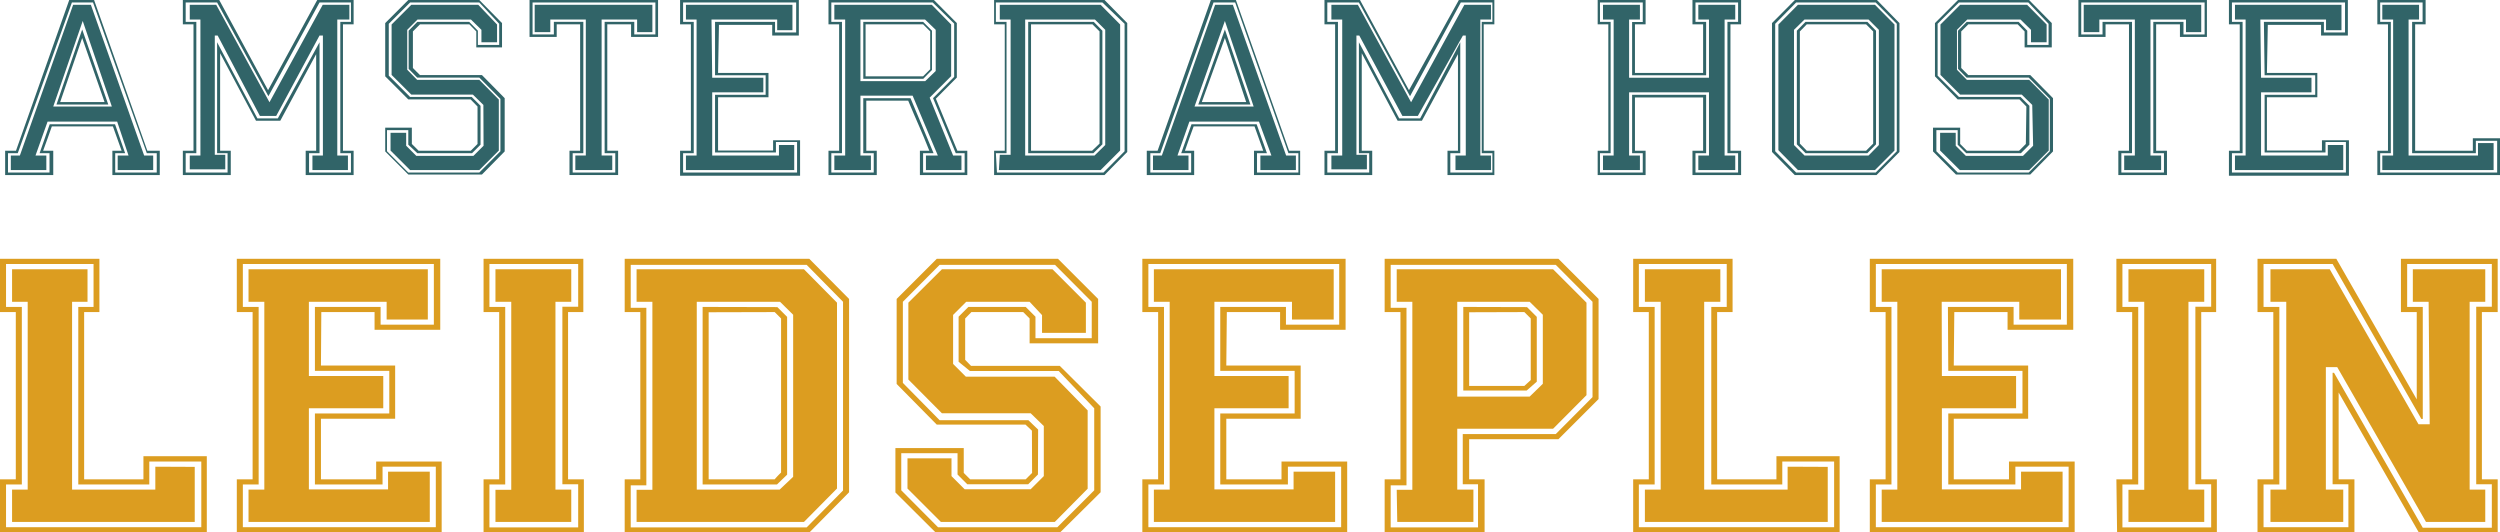
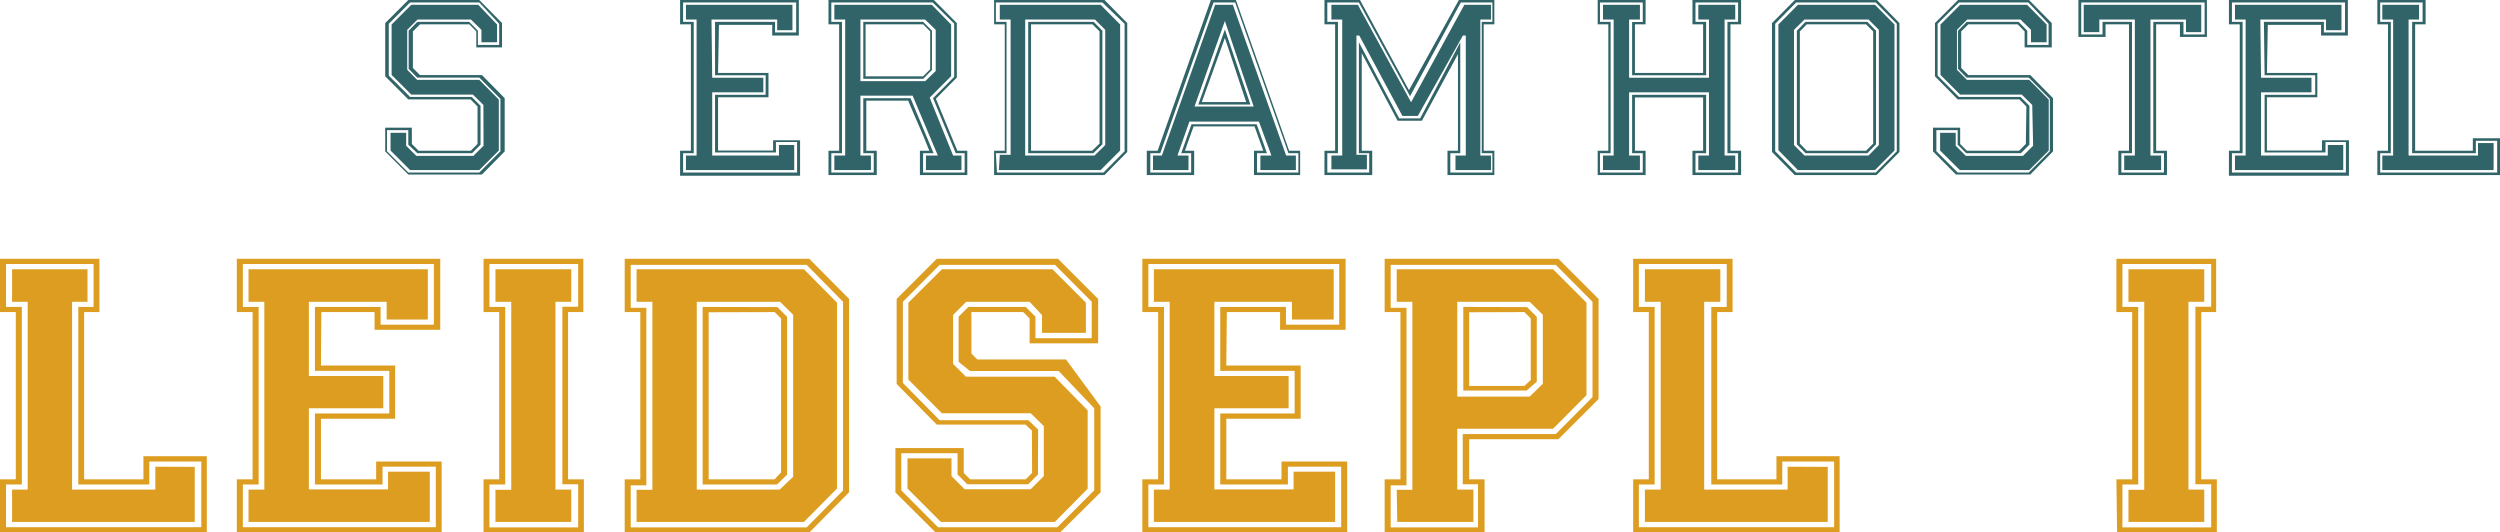
<svg xmlns="http://www.w3.org/2000/svg" viewBox="0 0 140.83 29.99">
  <defs>
    <style>.cls-1{fill:#dc9d20;}.cls-2{fill:#316468;}</style>
  </defs>
  <g id="Layer_2" data-name="Layer 2">
    <g id="Laag_1" data-name="Laag 1">
      <path class="cls-1" d="M11.65,25.7V30H0V27H.89V17.58H0v-3H5.6v3H4.74V27H8.08V25.7ZM8.41,26v1.29h-4v-10h.86V14.87H.34v2.42h.89v10H.34V29.7h11V26Zm2.56.3V29.4H.68V27.58h.88V17H.68V15.17H4.93V17H4.06V27.58H8.75V26.29Z" />
      <path class="cls-1" d="M18.08,20.59h4.18v3H18.08V27h3.11V26h3.69v4H13.34V27h.89V17.58h-.89v-3H24.8v4H21.1v-1h-3Zm-.34-3.3h3.7v1h3V14.87H13.68v2.42h.89v10h-.89V29.7H24.55V26.29h-3v1H17.74v-4h4.19V20.89H17.74Zm-.34,3.89h4.19V23H17.4v4.57h4.46v-1h2.35V29.4H14V27.58h.89V17H14V15.17h10.1V18H21.78V17H17.4Z" />
      <path class="cls-1" d="M27.24,27h.88V17.58h-.88v-3h5.62v3H32V27h.89v3H27.24Zm.33,2.71h5V27.28h-.89v-10h.89V14.87h-5v2.42h.89v10h-.89Zm.34-2.12h.89V17h-.89V15.17h4.27V17h-.89V27.58h.89V29.4H27.91Z" />
      <path class="cls-1" d="M35.19,27h.88V17.58h-.88v-3h10.4l2.24,2.26V27.73L45.59,30H35.19Zm.34,2.71h9.91l2.05-2.08V17l-2.05-2.08H35.53v2.42h.88v10h-.88Zm.33-2.12h.89V17h-.89V15.17h9.43l1.86,1.88V27.52L45.29,29.4H35.86ZM39.25,17V27.58h4.67l.76-.72V17.73L43.94,17Zm4.54.3.55.55v8.89l-.57.55H39.58v-10Zm-3.87.29V27h3.72a4.27,4.27,0,0,1,.36-.38V17.94l-.36-.36Z" />
-       <path class="cls-1" d="M58.13,24.26l-.36-.34h-5l-2.26-2.29V16.84l2.26-2.26h6.83l2.26,2.26v2.5H58v-1.4l-.36-.36H54.72l-.35.36v2.33l.33.34h5L62,22.9v4.83L59.71,30h-7l-2.27-2.26v-2.5h3.85v1.4l.36.36h3.13l.36-.36Zm.34,2.47-.55.55H54.49l-.55-.55v-1.2H50.77v2.09l2.07,2.08h6.72l2.08-2.08V23l-2-2.1h-5L54,20.38V17.84l.55-.55h3.23l.55.55v1.21h3.17V17l-2.07-2.08H52.93L50.86,17v4.57l2.07,2.1h5l.55.53ZM58.8,24l-.74-.72h-5l-1.89-1.9V17.05l1.89-1.88h6.23l1.88,1.88v1.7H58.7v-1L58,17H54.43l-.74.74v2.76l.72.72h5l1.86,1.9v4.41L59.42,29.4H53l-1.88-1.88v-1.7H53.6v1l.74.74h3.72l.74-.74Z" />
+       <path class="cls-1" d="M58.13,24.26l-.36-.34h-5l-2.26-2.29V16.84l2.26-2.26h6.83l2.26,2.26v2.5H58v-1.4l-.36-.36H54.72v2.33l.33.34h5L62,22.9v4.83L59.71,30h-7l-2.27-2.26v-2.5h3.85v1.4l.36.36h3.13l.36-.36Zm.34,2.47-.55.55H54.49l-.55-.55v-1.2H50.77v2.09l2.07,2.08h6.72l2.08-2.08V23l-2-2.1h-5L54,20.38V17.84l.55-.55h3.23l.55.55v1.21h3.17V17l-2.07-2.08H52.93L50.86,17v4.57l2.07,2.1h5l.55.53ZM58.8,24l-.74-.72h-5l-1.89-1.9V17.05l1.89-1.88h6.23l1.88,1.88v1.7H58.7v-1L58,17H54.43l-.74.74v2.76l.72.72h5l1.86,1.9v4.41L59.42,29.4H53l-1.88-1.88v-1.7H53.6v1l.74.74h3.72l.74-.74Z" />
      <path class="cls-1" d="M69.08,20.59h4.19v3H69.08V27h3.11V26h3.7v4H64.35V27h.89V17.58h-.89v-3H75.8v4H72.11v-1h-3Zm-.34-3.3h3.7v1h3V14.87H64.69v2.42h.88v10h-.88V29.7H75.55V26.29h-3v1H68.74v-4h4.19V20.89H68.74Zm-.33,3.89h4.18V23H68.41v4.57h4.46v-1h2.34V29.4H65V27.58h.89V17H65V15.17H75.13V18H72.78V17H68.41Z" />
      <path class="cls-1" d="M78,27h.89V17.58H78v-3h9.79l2.26,2.26v5.64l-2.26,2.26H82.76V27h.87v3H78Zm.34,2.71h4.92V27.28h-.86V24.45h5.24l2.07-2.08V17l-2.07-2.08h-9.3v2.42h.89v10h-.89Zm.34-2.12h.88V17h-.88V15.17h8.81l1.88,1.88v5.21l-1.88,1.89H82.09v3.43H83V29.4H78.71ZM82.09,17v5.34h4.08l.74-.72V17.73L86.17,17Zm3.93.3.55.55V21.5L86,22H82.43V17.29Zm-3.26.29v4.15h3.11l.36-.33V17.94l-.36-.36Z" />
      <path class="cls-1" d="M103.63,25.7V30H92V27h.88V17.58H92v-3h5.6v3h-.87V27h3.34V25.7ZM100.4,26v1.29h-4v-10h.87V14.87H92.32v2.42h.89v10h-.89V29.7h11V26Zm2.56.3V29.4H92.66V27.58h.89V17h-.89V15.17h4.25V17H96V27.58h4.7V26.29Z" />
-       <path class="cls-1" d="M110.06,20.59h4.19v3h-4.19V27h3.11V26h3.7v4H105.33V27h.89V17.58h-.89v-3h11.46v4h-3.7v-1h-3Zm-.33-3.3h3.7v1h3V14.87H105.67v2.42h.88v10h-.88V29.7h10.86V26.29h-3v1h-3.78v-4h4.18V20.89h-4.18Zm-.34,3.89h4.18V23h-4.18v4.57h4.46v-1h2.34V29.4H106V27.58h.88V17H106V15.17h10.1V18h-2.35V17h-4.37Z" />
      <path class="cls-1" d="M119.22,27h.89V17.58h-.89v-3h5.62v3H124V27h.88v3h-5.62Zm.34,2.71h5V27.28h-.89v-10h.89V14.87h-5v2.42h.89v10h-.89Zm.34-2.12h.89V17h-.89V15.17h4.27V17h-.89V27.58h.89V29.4H119.9Z" />
-       <path class="cls-1" d="M131.61,14.58l4.53,7.92V17.58h-.89v-3h5.45v3h-.89V27h.89v3h-4.44l-4.52-7.89V27h.89v3h-5.46V27h.89V17.58h-.89v-3Zm-.21.29h-3.89v2.42h.89v10h-.89V29.7h4.78V27.28h-.89V21h.08l5,8.73h3.89V27.28h-.88v-10h.88V14.87h-4.77v2.42h.88V23.6h-.08ZM136.81,17h-.89V15.17H140V17h-.88V27.58H140V29.4h-3.34l-5-8.72h-.64v6.9H132V29.4h-4.1V27.58h.89V17h-.89V15.17h3.34l5,8.73h.63Z" />
-       <path class="cls-2" d="M6.36,7.12H2.92c-.16.48-.31.86-.49,1.37H3V9.86H.29V8.49H.9c1-2.81,2-5.68,3-8.49h1.4l3,8.49H9V9.86H6.33V8.49h.52Zm.69,1.51H6.49V9.72H8.83V8.63H8.27L5.24.14H4.05L1,8.63H.45V9.72H2.79V8.63H2.23L2.8,7H6.48ZM6.6,6.85H2.68L2,8.76h.61v.82h-2V8.76h.51c1-2.8,2-5.68,3-8.49h1l3,8.49h.51v.82h-2V8.76h.61ZM3,6H6.3L4.66,1.18ZM4.63,1.66h0L6.1,5.89H3.18ZM3.39,5.75h2.5L4.63,2.14Z" />
-       <path class="cls-2" d="M15.79,6.8H14.42L12.4,3V8.49H13V9.86h-2.7V8.49h.6V1.37h-.6V0h2.05L15.1,5.08,17.87,0h2.05V1.37h-.6V8.49h.6V9.86h-2.7V8.49h.59c0-2,0-3.42,0-5.44ZM18,2.38h0V8.63h-.59V9.72h2.36V8.63h-.6V1.23h.6V.14H18L15.12,5.42h0L12.23.14H10.46V1.23h.6v7.4h-.6V9.72h2.36V8.63h-.59V2.38h0l2.27,4.29h1.15ZM15.56,6.53h-.92L12.26,2H12.1l0,6.72h.59v.82h-2V8.76h.6V1.1h-.6V.27h1.49l3,5.49,3-5.49h1.5V1.1H19V8.76h.6v.82h-2V8.76h.59V2H18Z" />
      <path class="cls-2" d="M26.9,6l-.39-.4H23l-1.3-1.3v-3L23,0h4l1.28,1.3V2.67H26.83v-.9l-.39-.4H23.66l-.4.4V3.83c.1.11.29.29.4.4h3.49l1.28,1.3v3l-1.28,1.3H23l-1.3-1.3V7.19H23.2v.92l.38.38h2.94l.38-.38Zm.17,2.15-.48.48H23.51L23,8.15V7.33h-1.2V8.52L23,9.72h4l1.19-1.2V5.57l-1.19-1.2h-3.5l-.48-.49V1.73l.49-.5h2.92l.49.5v.8h1.2V1.34L27,.14H23.1l-1.2,1.2V4.26l1.2,1.2h3.47l.5.5Zm.16-2.24-.59-.58H23.17L22.06,4.22V1.38L23.17.27h3.77L28,1.38v1h-.88V1.68l-.59-.58H23.52l-.58.58V3.93l.56.57H27L28.1,5.61V8.48L27,9.58H23.1L22,8.48v-1h.88v.73l.57.57h3.22l.57-.57Z" />
-       <path class="cls-2" d="M37.07,0V2.08H35.55V1.37H34.21V8.49h.61V9.86H32.08V8.49h.6V1.37H31.36v.71H29.83V0ZM30,.14v1.8h1.2V1.23h1.66v7.4h-.6V9.72h2.4V8.63h-.6V1.23h1.67v.71h1.19V.14Zm6.75.13V1.81h-.86V1.1h-2V8.76h.6v.82H32.41V8.76H33V1.1H31v.71h-.88V.27Z" />
      <path class="cls-2" d="M40.45,4.11h2.84V5.48H40.45v3h3.1V7.9h1.52v2H38.31V8.49h.61V1.37h-.61V0H45V2H43.5v-.6h-3Zm-.17-2.88h3.38v.6h1.19V.14H38.48V1.23h.6v7.4h-.6V9.72H44.9V8H43.71v.59H40.28V5.34h2.85V4.24H40.28Zm-.16,3.15H43V5.2H40.12V8.76h3.76V8.17h.86V9.58h-6.1V8.76h.6V1.1h-.6V.27h6V1.7h-.86V1.1h-3.7Z" />
      <path class="cls-2" d="M48.8,5.67V8.49h.59V9.86H46.67V8.49h.6V1.37h-.6V0h5.94L53.9,1.3V4.37L52.72,5.56l1.21,2.93h.56V9.86H51.82V8.49h.53c-.39-1-.79-1.85-1.19-2.82Zm2.49-.14,1.3,3.1H52V9.72h2.34V8.63h-.5l-1.28-3.1,1.19-1.2v-3L52.54.14H46.83V1.23h.6v7.4h-.6V9.72h2.39V8.63h-.59V5.53Zm-2.82-.14V8.76h.59v.82H47V8.76h.61V1.1H47V.27h5.49l1.09,1.11V4.29L52.37,5.5l1.32,3.26h.47v.82h-2V8.76h.67L51.41,5.39Zm0-4.29V4.57h3.65L52.71,4V1.68l-.6-.58ZM52,1.23l.5.5V3.94l-.49.5H48.63V1.23Zm-3.24.14V4.3H52l.4-.4V1.77L52,1.37Z" />
      <path class="cls-2" d="M56,8.49h.6V1.37H56V0h6.22l1.28,1.3V8.56l-1.28,1.3H56Zm.16,1.23h6l1.19-1.2V1.34L62.1.14h-6V1.23h.6v7.4h-.6Zm.16-1h.61V1.1h-.61V.27H62l1.1,1.11v7.1L62,9.58H56.27ZM57.75,1.1V8.76h3.91l.6-.59V1.68l-.58-.58Zm3.86.13.49.5v6.4l-.51.5H57.92V1.23Zm-3.53.14V8.49h3.44l.42-.4V1.77l-.4-.4Z" />
      <path class="cls-2" d="M70.67,7.12H67.24c-.17.48-.32.86-.49,1.37h.52V9.86H64.6V8.49h.61c1-2.81,2-5.68,3-8.49h1.41l3,8.49h.62V9.86H70.64V8.49h.52Zm.7,1.51h-.56V9.72h2.33V8.63h-.56l-3-8.49H68.36l-3,8.49h-.56V9.72H67.1V8.63h-.56L67.12,7h3.67Zm-.45-1.78H67l-.67,1.91h.62v.82h-2V8.76h.5c1-2.8,2-5.68,3-8.49h1l3,8.49H73v.82H71V8.76h.62ZM67.29,6h3.33L69,1.18ZM69,1.66h0l1.44,4.23H67.5ZM67.7,5.75h2.5L69,2.14Z" />
      <path class="cls-2" d="M80.1,6.8H78.73L76.71,3V8.49h.59V9.86H74.61V8.49h.6V1.37h-.6V0h2l2.76,5.08L82.18,0h2V1.37h-.6V8.49h.6V9.86H81.54V8.49h.59c0-2,0-3.42,0-5.44Zm2.16-4.42h0V8.63H81.7V9.72h2.37V8.63h-.6V1.23h.6V.14H82.29L79.43,5.42h0L76.55.14H74.77V1.23h.6v7.4h-.6V9.72h2.36V8.63h-.58V2.38h0l2.27,4.29H80ZM79.87,6.53H79L76.57,2h-.16l0,6.72H77v.82h-2V8.76h.61V1.1h-.61V.27h1.49l3,5.49,3-5.49h1.5V1.1h-.6V8.76h.6v.82h-2V8.76h.58V2h-.16Z" />
      <path class="cls-2" d="M95.94,1.37h-.6V0h2.74V1.37h-.6V8.49h.6V9.86H95.34V8.49h.6v-3H92.1v3h.6V9.86H90V8.49h.6V1.37H90V0H92.7V1.37h-.6V4.11h3.84Zm.17,2.87H91.94v-3h.6V.14H90.13V1.23h.6v7.4h-.6V9.72h2.41V8.63h-.6V5.34h4.17V8.63h-.6V9.72h2.4V8.63h-.6V1.23h.6V.14h-2.4V1.23h.6Zm.16-3.14h-.6V.27h2.08V1.1h-.6V8.76h.6v.82H95.67V8.76h.6V5.2h-4.5V8.76h.61v.82H90.3V8.76h.6V1.1h-.6V.27h2.08V1.1h-.61V4.38h4.5Z" />
      <path class="cls-2" d="M99.82,8.56V1.3L101.11,0h4.62L107,1.3V8.56l-1.29,1.3H101.1Zm1.36,1.16h4.48l1.19-1.2V1.34L105.66.14h-4.48L100,1.34V8.52Zm-1-1.26V1.38l1.1-1.11h4.34l1.1,1.11v7.1l-1.1,1.1h-4.34Zm5.08.3.58-.59V1.68l-.58-.58h-3.61l-.59.58V8.17l.59.59Zm-3.55-.13-.49-.5V1.73l.49-.5h3.48l.49.5v6.4l-.49.5Zm3.41-.14.4-.4V1.77l-.4-.4h-3.34l-.39.4V8.09l.39.4Z" />
      <path class="cls-2" d="M114.15,6l-.39-.4h-3.48L109,4.3v-3l1.3-1.3h4l1.28,1.3V2.67h-1.53v-.9l-.39-.4h-2.78l-.4.4V3.83c.1.11.29.29.4.4h3.49l1.28,1.3v3l-1.28,1.3h-4.19l-1.29-1.3V7.19h1.53v.92l.38.38h2.94l.38-.38Zm.17,2.15-.48.48h-3.08l-.48-.48V7.33h-1.2V8.52l1.2,1.2h4l1.19-1.2V5.57l-1.19-1.2h-3.5l-.48-.49V1.73l.49-.5h2.92l.49.5v.8h1.2V1.34L114.26.14h-3.91l-1.2,1.2V4.26l1.2,1.2h3.47l.5.5Zm.16-2.24-.59-.58h-3.47l-1.11-1.11V1.38L110.42.27h3.77l1.1,1.11v1h-.88V1.68l-.59-.58h-3l-.58.58V3.93l.56.57h3.51l1.1,1.11V8.48l-1.1,1.1h-3.91l-1.11-1.1v-1h.88v.73l.57.57h3.22l.57-.57Z" />
      <path class="cls-2" d="M124.32,0V2.08H122.8V1.37h-1.34V8.49h.61V9.86h-2.74V8.49h.6V1.37h-1.32v.71h-1.53V0Zm-7.08.14v1.8h1.2V1.23h1.66v7.4h-.6V9.72h2.4V8.63h-.6V1.23H123v.71h1.19V.14ZM124,.27V1.81h-.86V1.1h-2V8.76h.6v.82h-2.08V8.76h.6V1.1h-2v.71h-.88V.27Z" />
      <path class="cls-2" d="M127.7,4.11h2.84V5.48H127.7v3h3.1V7.9h1.52v2h-6.76V8.49h.61V1.37h-.61V0h6.7V2h-1.51v-.6h-3Zm-.17-2.88h3.38v.6h1.19V.14h-6.37V1.23h.6v7.4h-.6V9.72h6.42V8H131v.59h-3.43V5.34h2.85V4.24h-2.85Zm-.16,3.15h2.84V5.2h-2.84V8.76h3.76V8.17H132V9.58h-6.1V8.76h.6V1.1h-.6V.27h6V1.7h-.87V1.1h-3.7Z" />
      <path class="cls-2" d="M140.83,7.79V9.86h-6.91V8.49h.6V1.37h-.6V0h2.72V1.37h-.59V8.49h3.25v-.7Zm-1.36.14v.7h-3.59V1.23h.59V.14h-2.39V1.23h.6v7.4h-.6V9.72h6.59V7.93Zm1,.13V9.58h-6.27V8.76h.61V1.1h-.61V.27h2.07V1.1h-.59V8.76h3.91v-.7Z" />
    </g>
  </g>
</svg>